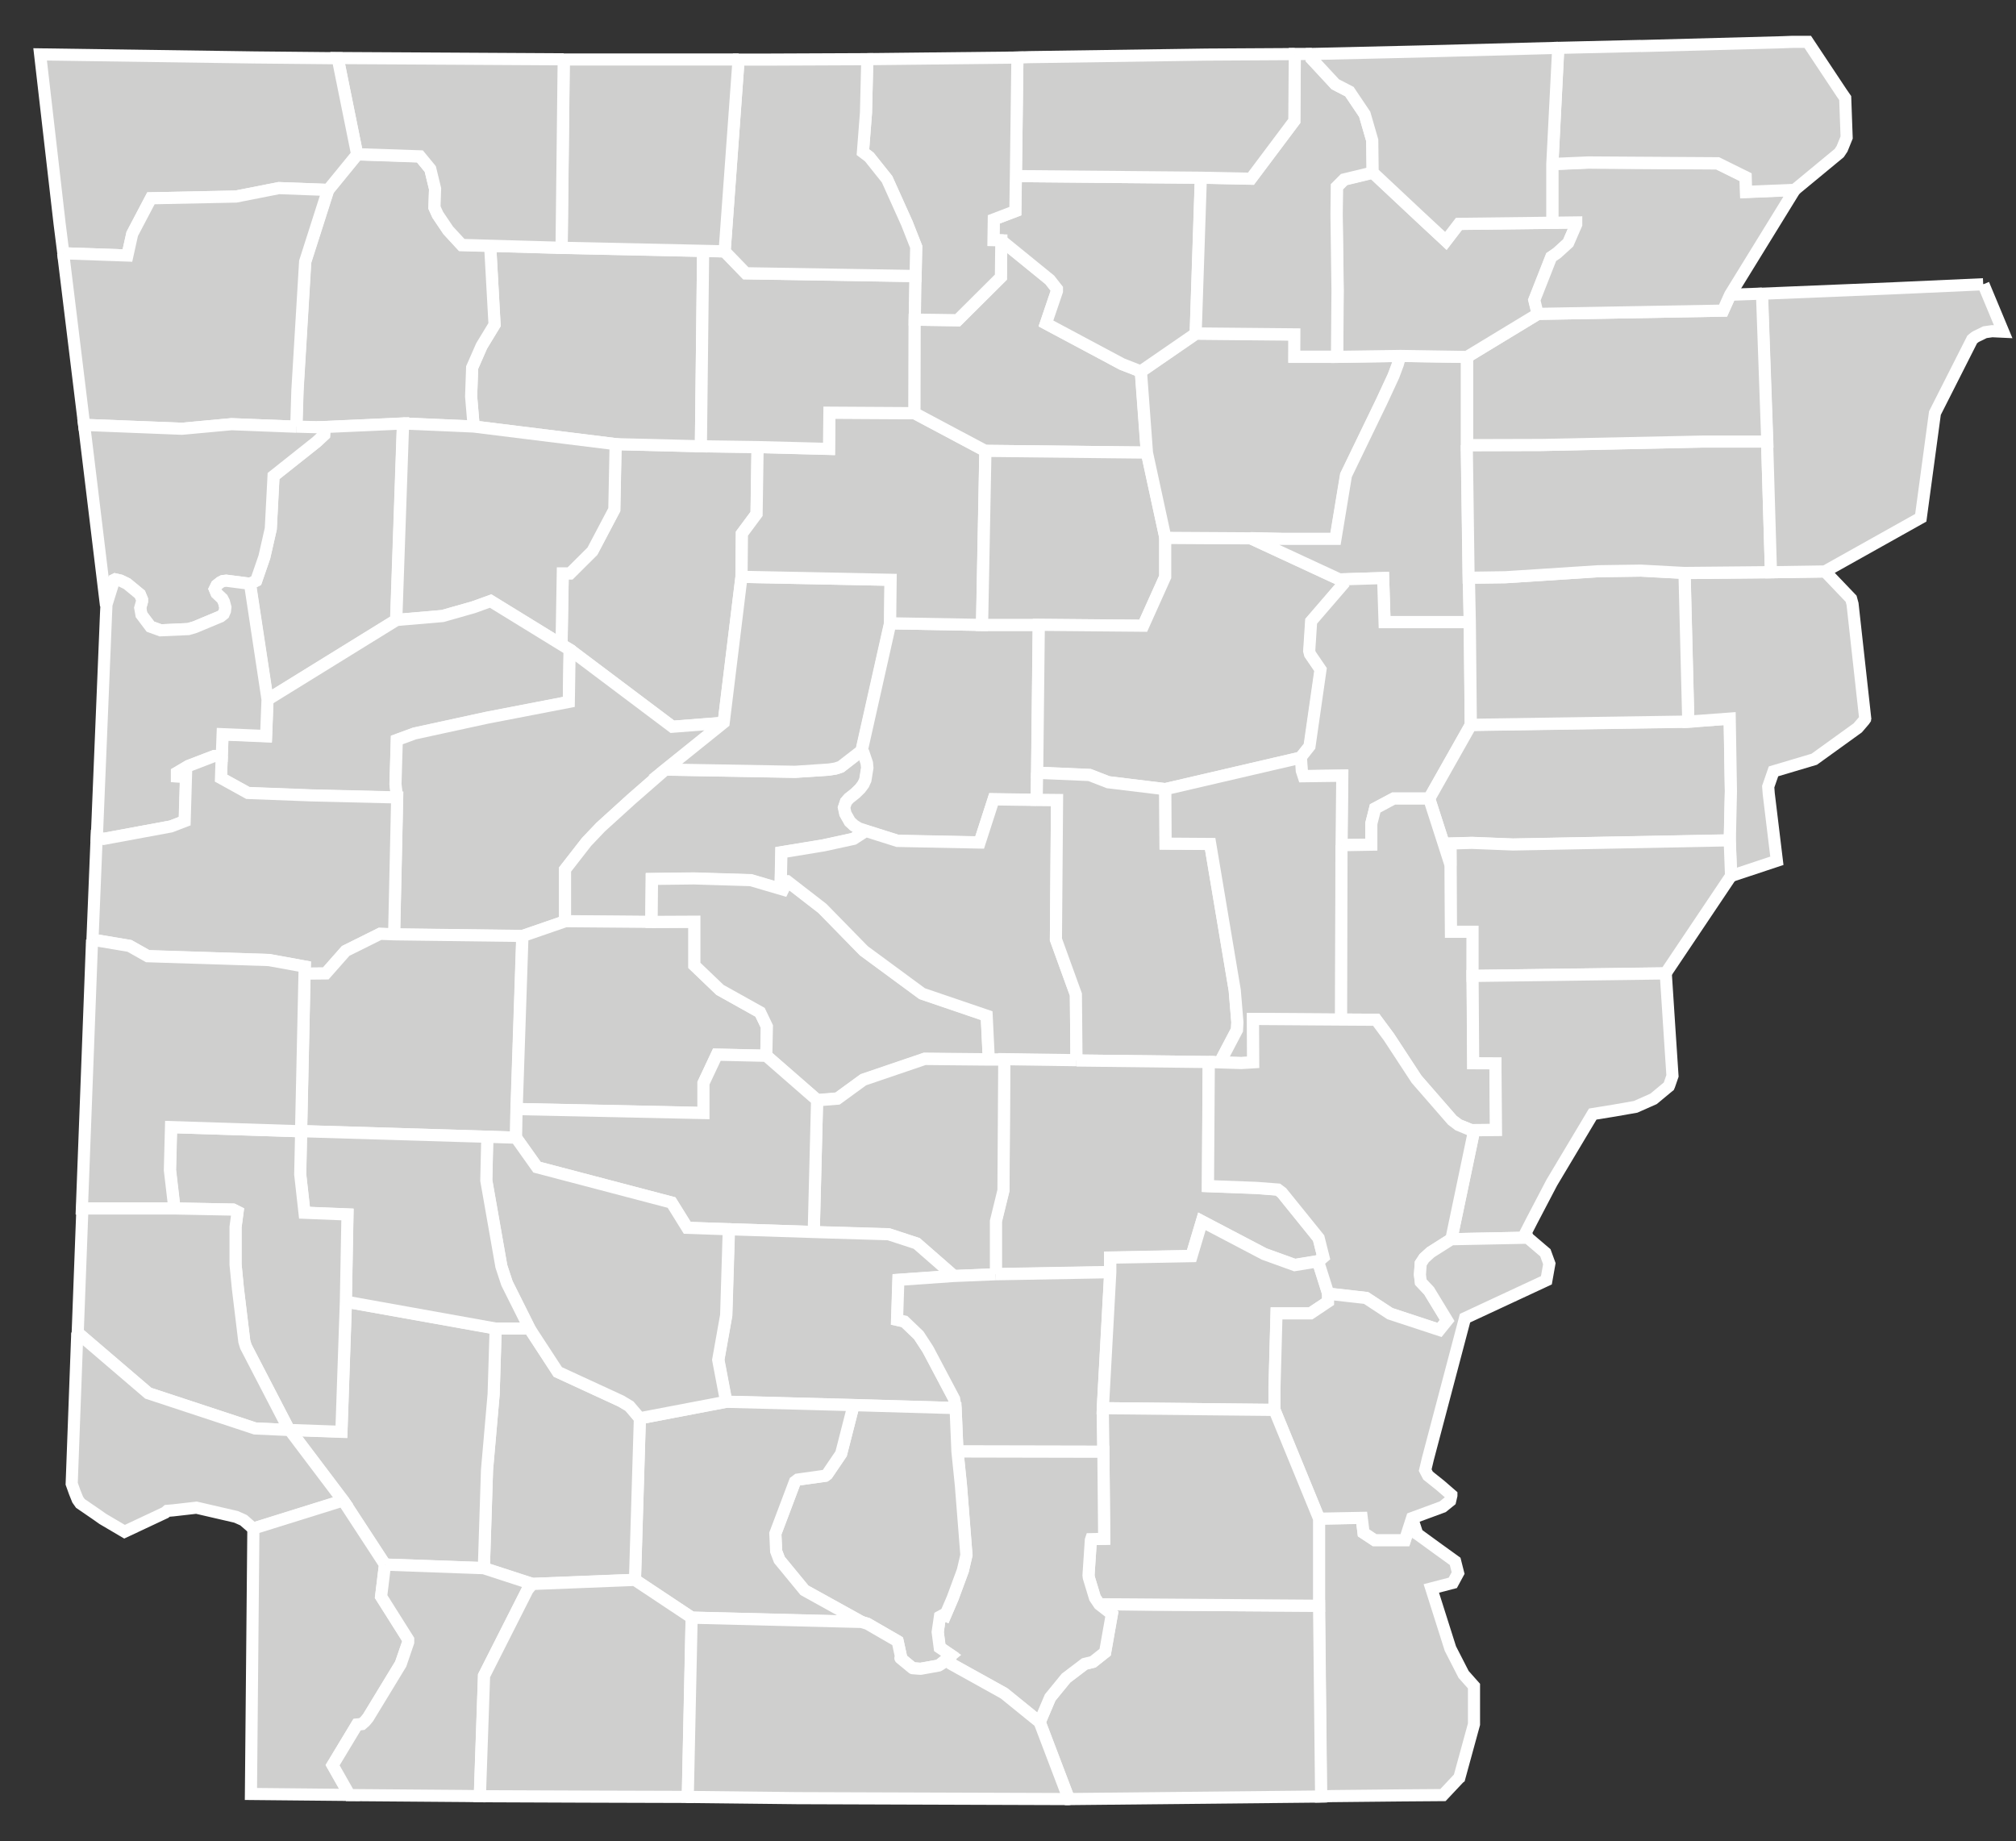
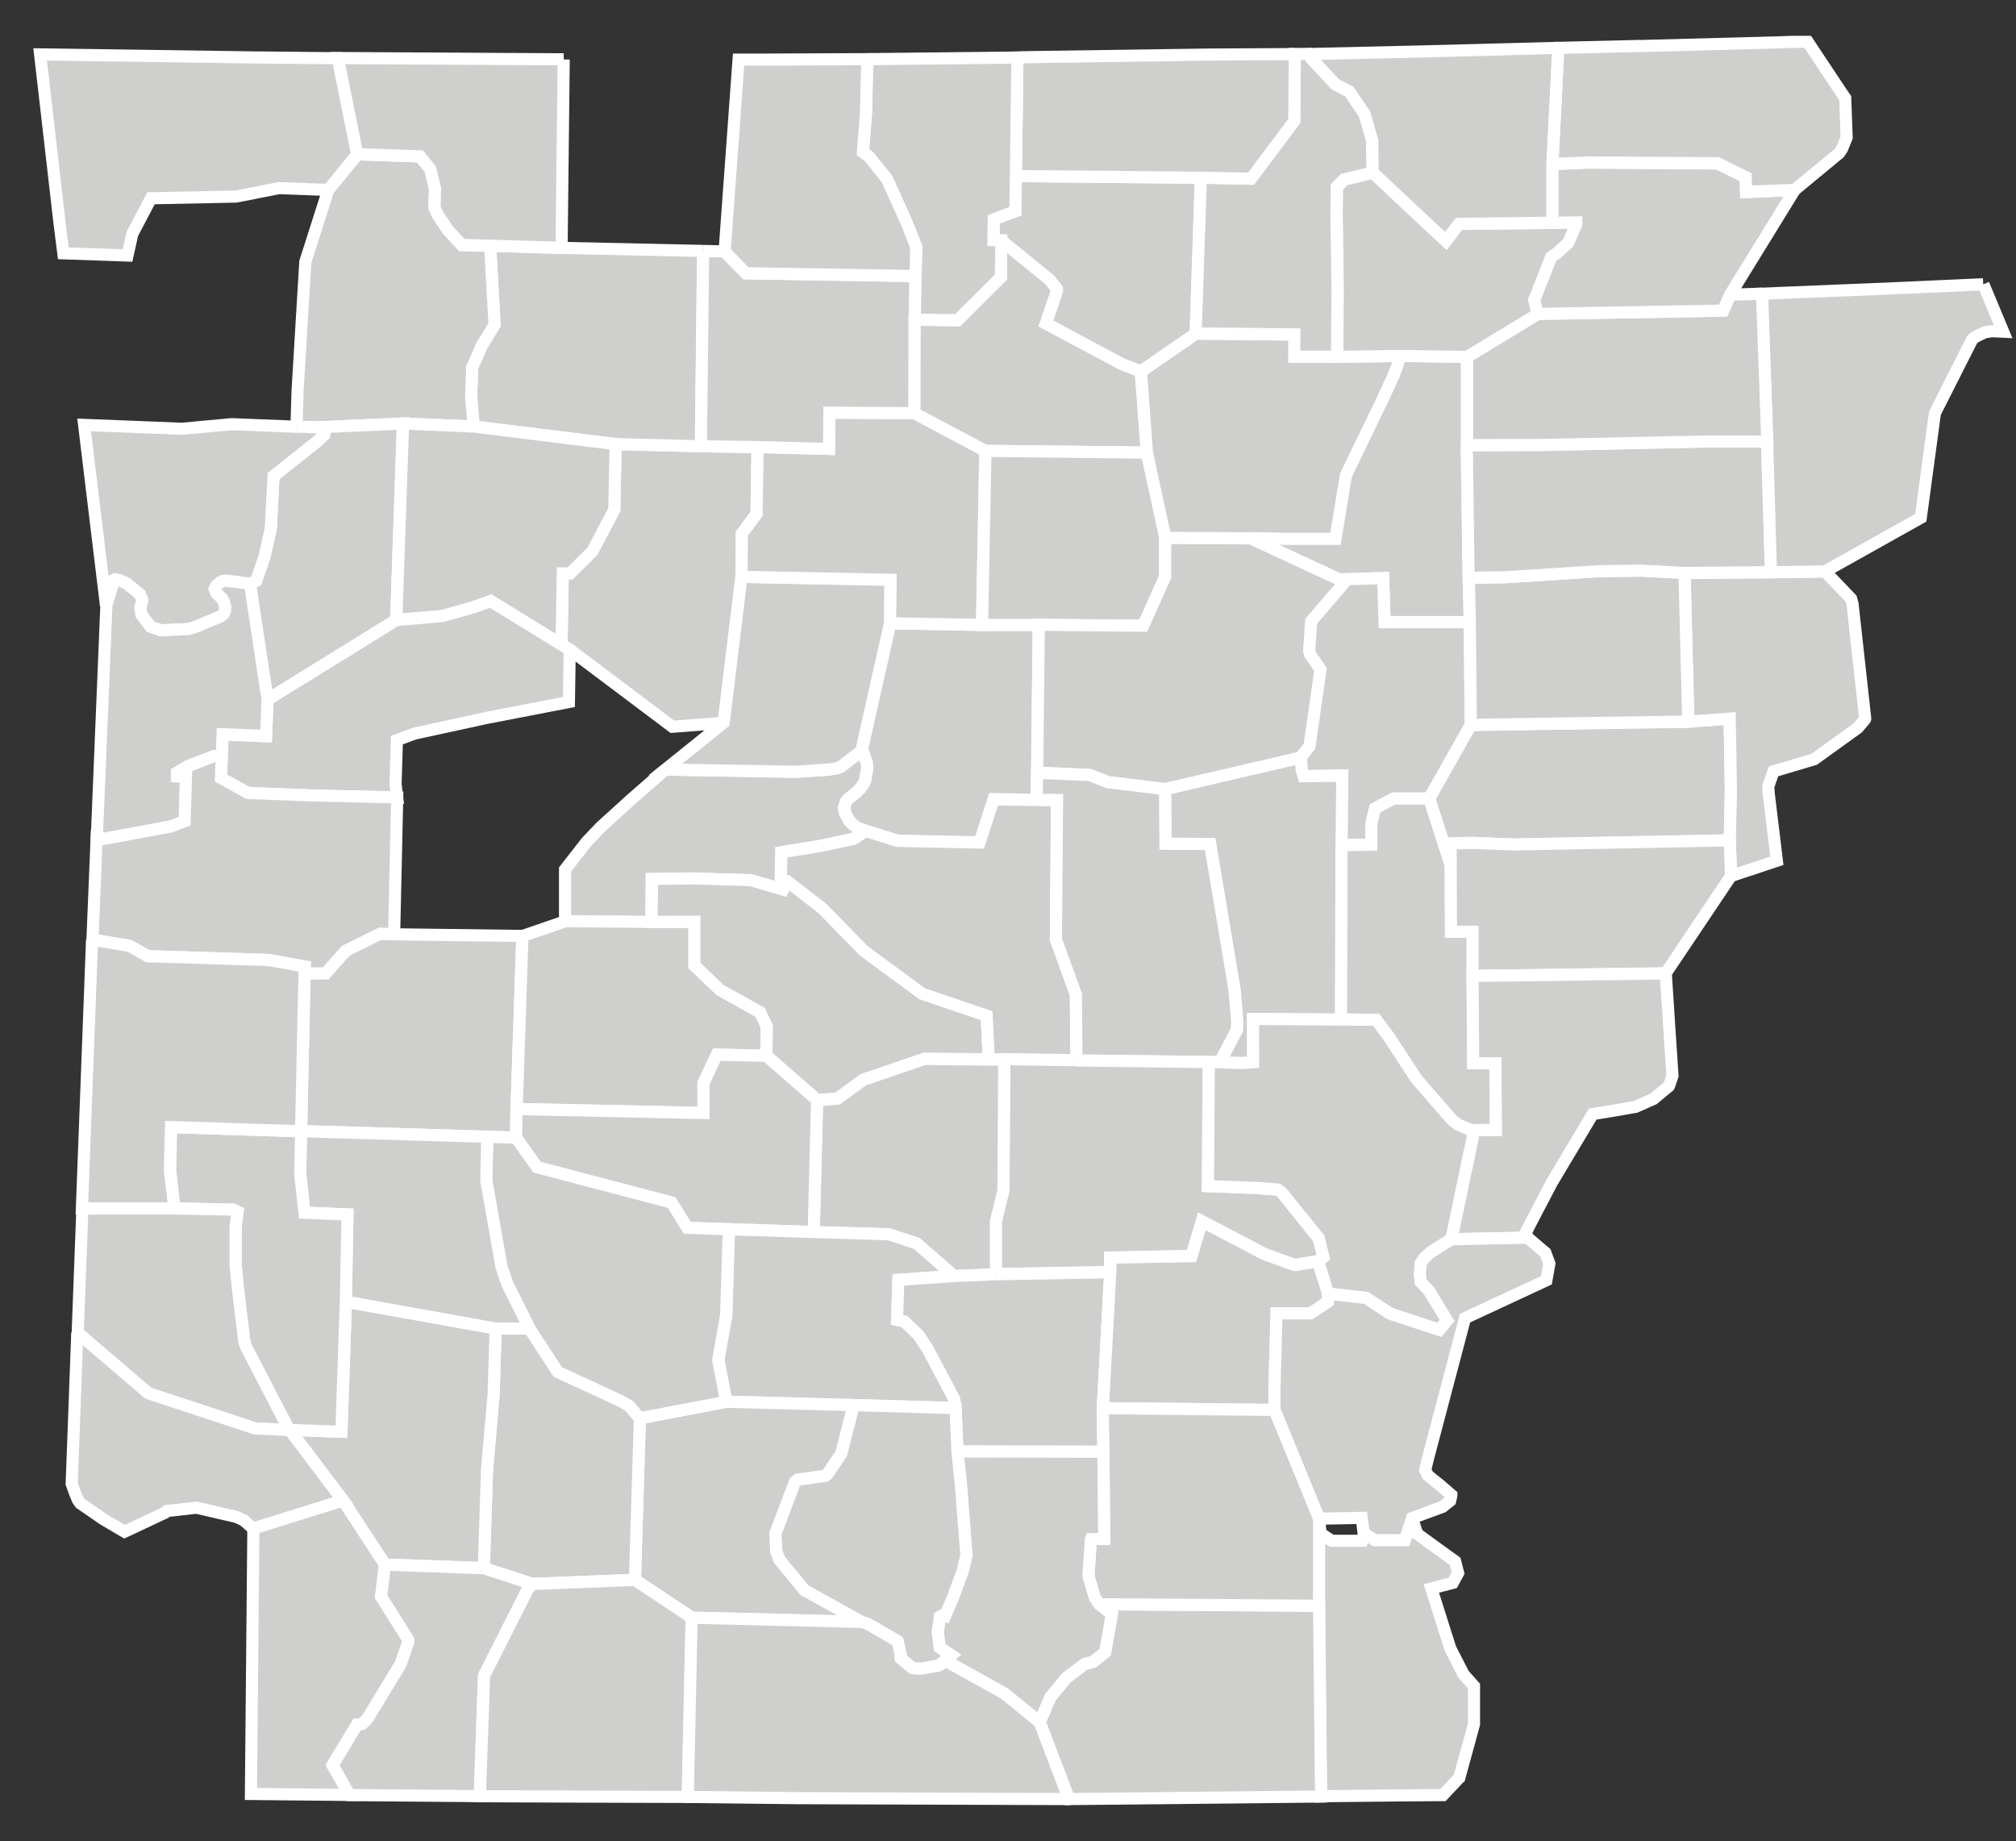
<svg xmlns="http://www.w3.org/2000/svg" id="svg5598" viewBox="0 0 197.95 180.77">
  <rect x="0" y="0" width="197.95" height="180.77" fill="#333333" stroke="none" />
  <defs>
    <style>.cls-1,.cls-2{fill:#cfcfce;stroke:#fff;stroke-width:1.19px;}.cls-2{stroke-linejoin:round;}</style>
  </defs>
  <g id="layer1">
-     <path id="AR_Chicot" class="cls-1" d="M138.65,149.06l.51,1.56.05.03,2.02,1.47,1.65,1.19.29,1.15-.52.96-2.11.55,1.87,5.9,1.3,2.54,1.02,1.15v3.7s0,.04,0,.04l-1.44,5.26-.04.03-1.23,1.31-.34.36-4.02.03-6.95.07-1.01.03-.2-18.73v-8.55s4.2-.08,4.2-.08l.18,1.47,1.08.71h2.98s.7-2.16.7-2.16" />
+     <path id="AR_Chicot" class="cls-1" d="M138.65,149.06l.51,1.56.05.03,2.02,1.47,1.65,1.19.29,1.15-.52.96-2.11.55,1.87,5.9,1.3,2.54,1.02,1.15v3.7s0,.04,0,.04l-1.44,5.26-.04.03-1.23,1.31-.34.36-4.02.03-6.95.07-1.01.03-.2-18.73v-8.55l.18,1.47,1.08.71h2.98s.7-2.16.7-2.16" />
    <path id="AR_Ashley" class="cls-1" d="M107.94,157.52l21.58.15.2,18.73-24.76.25-2.87-7.55,1.03-2.42,1.56-1.91,1.83-1.39.81-.2,1.2-.95.66-3.74-1.23-.96" />
    <path id="AR_Pope" class="cls-1" d="M74.38,43.89l-.1,6.57-1.44,1.94-.04,4.24-1.75,14.33-5.03.39-10.08-7.58-.81-.49.12-7h.72s2.19-2.18,2.19-2.18l2.15-4.08.13-6.43,8.37.21,5.57.08" />
    <path id="AR_Newton" class="cls-1" d="M69.04,24.64l-.22,19.18-8.37-.21-13.94-1.73-.25-2.96.1-2.84.93-2.12,1.27-2.09-.43-7.73,7.01.2,13.89.3" />
    <path id="AR_Madison" class="cls-1" d="M35.07,15.16l6.16.21,1.02,1.24.47,1.94-.06,1.84.32.71,1.03,1.53,1.33,1.44,2.79.08.43,7.73-1.27,2.09-.93,2.12-.1,2.84.25,2.96-6.94-.3-8.42.38-2.04-.06.11-3.56.76-12.65,2.25-7.04,2.85-3.49" />
    <path id="AR_Franklin" class="cls-1" d="M31.14,41.96l8.42-.38-.67,19.3-12.64,7.81-1.72-11.36.62-.31.8-2.32.63-2.77.27-5.18,4.23-3.36.74-.69.04-.72-.73-.02" />
    <path id="AR_Johnson" class="cls-1" d="M39.57,41.58l6.94.3,13.94,1.73-.13,6.43-2.15,4.08-2.19,2.18h-.72s-.12,6.99-.12,6.99l-6.96-4.28-1.69.61-3.03.86-4.55.39.67-19.3" />
    <path id="AR_Logan" class="cls-1" d="M38.9,60.88l4.55-.39,3.03-.86,1.69-.61,6.96,4.28.81.49-.08,5.14-8.07,1.56-7.08,1.54-1.74.64-.13,4.33.16,1.32-8.36-.2-6.3-.24-2.64-1.46.07-2.16.08-2.14,4.27.18.14-3.59,12.64-7.81" />
-     <path id="AR_Yell" class="cls-1" d="M55.94,63.78l10.08,7.58,5.03-.39-5.73,4.61-3.29,2.87-3.03,2.75-1.39,1.46-2.11,2.71v5.09s-4.23,1.46-4.23,1.46l-12.58-.16.3-13.45-.16-1.32.13-4.33,1.74-.64,7.08-1.54,8.07-1.56.08-5.14" />
    <path id="AR_Perry" class="cls-1" d="M65.33,75.57l12.75.22,3.32-.22.63-.1.52-.17,2.03-1.57.18.2.34,1.01.04.46-.19,1.19-.19.42-.32.43-.46.45-.64.51-.29.33-.19.57.13.6.44.78.4.37.46.29.71.24-1.21.78-2.94.64-4.14.68-.06,2.83h.62s-.42.86-.42.86l-3.16-.93-5.6-.17-4.11.05-.04,4.22-8.46-.07v-5.09s2.11-2.71,2.11-2.71l1.39-1.46,3.03-2.75,3.29-2.87" />
    <path id="AR_Conway" class="cls-1" d="M72.8,56.64l14.64.29-.05,4.27-2.81,12.52-2.03,1.57-.52.17-.63.1-3.32.22-12.75-.22,5.73-4.61,1.75-14.33" />
    <path id="AR_Faulkner" class="cls-1" d="M101.99,61.36l-.16,14.52-.04,2.65-4.22-.06-1.37,4.24-8.07-.16-3.1-.98-.71-.24-.46-.29-.4-.37-.44-.78-.13-.6.19-.57.29-.33.64-.51.46-.45.32-.43.19-.42.19-1.19-.04-.46-.34-1.01-.18-.2,2.81-12.52,9.02.16h5.57" />
    <path id="AR_Van_Buren" class="cls-1" d="M89.8,40.56l6.95,3.7-.33,17.1-9.02-.16.05-4.27-14.64-.29.04-4.24,1.44-1.94.1-6.57,7.01.18.04-3.56,8.36.05" />
    <path id="AR_Searcy" class="cls-1" d="M69.04,24.64l2.11.05,2.08,2.15,16.67.27-.08,4.28-.02,9.18-8.36-.05-.04,3.56-7.01-.18-5.57-.08.22-19.18" />
    <path id="AR_Stone" class="cls-1" d="M98.32,23.6l4.55,3.7.22.18.68.89v.22s-1.07,3.17-1.07,3.17l7.47,3.99,1.84.72.59,7.97-15.86-.17-6.95-3.7.02-9.18,4.21.06,4.25-4.23.04-3.61" />
    <path id="AR_Cleburne" class="cls-1" d="M112.61,44.44l1.81,8.35v3.85s-2.17,4.81-2.17,4.81l-10.25-.09h-5.57s.33-17.09.33-17.09l15.86.17" />
    <path id="AR_White" class="cls-1" d="M114.41,52.79l8.37.05,9.32,4.32-3.32,3.85-.19,2.92.08.31,1.03,1.51-1.08,7.53-.87,1.1-13.33,3.1-5.6-.68-1.83-.71-5.15-.22.16-14.52,10.25.09,2.16-4.81v-3.85" />
    <path id="AR_Independence" class="cls-1" d="M131.29,35.03l6.22-.09-.24.85-.43,1.15-1.16,2.5-3.5,7.24-1.03,6.24h-5.31s-3.04-.06-3.04-.06l-8.37-.05-1.81-8.35-.59-7.97,5.4-3.72,9.69.09v2.18s4.19,0,4.19,0" />
    <path id="AR_Jackson" class="cls-1" d="M137.51,34.94l6.52.1v8.67s.19,13.02.19,13.02l.09,4.35h-8.36s-.14-4.32-.14-4.32l-3.84.12.13.28-9.32-4.32,3.04.07h5.31s1.03-6.25,1.03-6.25l3.5-7.24,1.16-2.5.43-1.15.24-.85" />
    <path id="AR_Woodruff" class="cls-1" d="M132.1,57.16l-.13-.28,3.84-.12.14,4.33h8.36s.1,10.08.1,10.08l-4.09,7.24h-3.49s-1.81.96-1.81.96l-.37,1.49v2.07s-2.95.05-2.95.05l.07-6.83-3.8.05-.18-.55-.08-1.28.87-1.1,1.08-7.53-1.03-1.51-.08-.31.19-2.92,3.32-3.85" />
    <path id="AR_St._Francis" class="cls-1" d="M165.77,70.86l4.06-.3.12,7.14-.11,4.82-21.28.41-4.04-.16-2.09.06.02,2.18-2.12-6.58,4.09-7.24,21.35-.32" />
    <path id="AR_Crittenden" class="cls-1" d="M179.2,56.11l2.56,2.68.14.52,1.24,11.21-.02.05v.05s-.02.03-.02.03l-.08.11-.61.71-4.27,3.08-4,1.19-.52,1.5.05.68.8,6.6-4.49,1.49-.13-3.49.11-4.82-.12-7.14-4.06.3-.37-14.59,8.51-.08,5.3-.08" />
    <path id="AR_Cross" class="cls-1" d="M165.4,56.26l.37,14.59-21.35.32-.1-10.1-.09-4.35,3.6-.05,9.15-.59,4.16-.06,4.27.23" />
    <path id="AR_Poinsett" class="cls-1" d="M144.04,43.71l7.37-.02,15.66-.34h6.44s.38,12.83.38,12.83l-8.51.08-4.27-.23-4.16.06-9.15.59-3.6.05-.18-13.02" />
    <path id="AR_Mississippi" class="cls-1" d="M194.75,27.91l1.94,4.66-1.08-.05-.71.1-.86.42-.13.08-.26.21-3.66,7.23-1.39,10.28-9.41,5.27-5.3.08-.38-12.82-.52-14.53,12.89-.53,8.85-.4" />
    <path id="AR_Craighead" class="cls-1" d="M173.01,28.83l.52,14.53h-6.44s-15.66.33-15.66.33l-7.37.02v-8.67s6.94-4.22,6.94-4.22l18.2-.32.7-1.56,3.11-.11" />
    <path id="AR_Izard" class="cls-1" d="M117.92,17.45l-.51,15.3-5.4,3.72-1.84-.72-7.47-3.99,1.08-3.17v-.22s-.7-.89-.7-.89l-.22-.18-4.55-3.7-.77-.02.03-2.04,2.12-.81.05-3.44,18.17.16" />
    <path id="AR_Lawrence" class="cls-1" d="M134.78,16.94l4.61,4.32,2.58,2.4,1.28-1.67,9.19-.11,2.34-.03v.19s-.78,1.82-.78,1.82l-1.1,1-.57.39-1.66,4.22.33,1.36-6.96,4.22-6.52-.1-6.22.09.05-6.54-.1-7.41.03-2.74.71-.71,2.81-.68" />
    <path id="AR_Sharp" class="cls-1" d="M128.8,5.31v.48s2.31,2.49,2.31,2.49l1.39.72,1.5,2.23.74,2.56.04,3.15-2.81.68-.71.71-.03,2.74.1,7.41-.05,6.54h-4.2s.01-2.19.01-2.19l-9.69-.09.51-15.3,4.91.1,4.26-5.68.05-6.56h1.67" />
    <path id="AR_Greene" class="cls-1" d="M152.42,16.12l3.53-.15,12.7.08,2.75,1.36.04,1.45,4.77-.2-6.33,10.28-.7,1.56-18.2.32-.33-1.36,1.66-4.22.57-.39,1.1-1,.79-1.82v-.19s-2.35.03-2.35.03v-5.75" />
    <path id="AR_Clay" class="cls-1" d="M161.11,4.52l13.82-.37,1.04-.04h1.53s3.32,5,3.32,5l.36.52.14,3.87-.45,1.11-.28.42-4.37,3.61-4.77.2-.04-1.45-2.75-1.36-12.7-.08-3.53.15.58-11.4,8.1-.19" />
    <path id="AR_Randolph" class="cls-1" d="M153,4.72l-.58,11.4v5.75s-9.17.11-9.17.11l-1.28,1.67-2.58-2.4-4.61-4.32-.04-3.15-.74-2.56-1.5-2.23-1.39-.72-2.31-2.49v-.48s10.91-.25,10.91-.25l13.29-.35" />
    <path id="AR_Fulton" class="cls-1" d="M127.14,5.31l-.05,6.56-4.26,5.68-4.91-.1-18.17-.16.15-11.64,1.16-.04,17.43-.25,8.64-.05" />
    <path id="AR_Baxter" class="cls-1" d="M85.16,5.81l14.74-.16-.15,11.64-.05,3.44-2.12.81-.03,2.04.77.02-.04,3.61-4.25,4.23-4.21-.06.08-4.28.06-2.86-.91-2.31-1.95-4.33-1.74-2.18-.63-.48.3-3.85.13-5.28" />
    <path id="AR_Marion" class="cls-1" d="M75.71,5.85l9.45-.04-.13,5.28-.3,3.85.63.48,1.74,2.18,1.95,4.33.91,2.31-.06,2.86-16.67-.27-2.08-2.15,1.37-18.83h3.19" />
-     <path id="AR_Boone" class="cls-1" d="M72.52,5.85l-1.37,18.83-2.11-.05-13.89-.3.21-18.49h17.17" />
    <path id="AR_Carroll" class="cls-1" d="M55.35,5.84l-.21,18.49-7.01-.2-2.79-.08-1.33-1.44-1.03-1.53-.32-.71.06-1.84-.47-1.94-1.02-1.24-6.16-.21-1.91-9.44,10.97.06,10.47.06h.75" />
    <path id="AR_Benton" class="cls-1" d="M24.97,5.64l8.19.08,1.91,9.44-2.85,3.49-4.83-.18-4.21.83-8.35.17-1.84,3.5-.47,2.12-6.3-.22-.37-2.93L3.94,5.34l21.03.3" />
-     <path id="AR_Washington" class="cls-1" d="M6.21,24.87l6.3.22.47-2.12,1.84-3.5,8.35-.17,4.21-.83,4.83.18-2.25,7.04-.76,12.65-.11,3.56-6.35-.25-4.87.45-9.61-.38-2.06-16.85" />
    <path id="AR_Crawford" class="cls-1" d="M29.1,41.89l2.77.08-.04.72-.74.69-4.23,3.36-.27,5.18-.63,2.77-.8,2.32-.62.31-2.33-.3-.34.04-.25.13-.35.28-.18.37.17.41.56.53.16.31.14.53-.04.36-.13.31-.3.24-2.52,1.05-.65.19-2.73.12-.99-.36-.88-1.17-.12-.67.17-.64v-.19s-.2-.5-.2-.5l-1.26-1.04-.64-.31-.53-.12-.1.05-.79,2.53-1.43-11.82-.72-5.93,9.61.38,4.87-.45,6.35.25" />
    <path id="AR_Sebastian" class="cls-1" d="M10.42,59.47l.79-2.53.1-.05.53.12.64.31,1.26,1.04.21.5v.19s-.18.64-.18.64l.12.67.88,1.17.99.36,2.73-.12.65-.19,2.52-1.05.3-.24.13-.31.04-.36-.14-.53-.16-.31-.56-.53-.17-.41.18-.37.35-.28.25-.13.34-.04,2.33.3,1.72,11.36-.14,3.59-4.27-.18-.08,2.14h-.72s-2.55.98-2.55.98l-1.11.66v.36s.88.04.88.04l-.13,4.36-1.36.52-6.59,1.22-.69-.16.9-21.89.04-.85" />
    <path id="AR_Scott" class="cls-1" d="M21.77,74.24l-.07,2.16,2.64,1.46,6.3.24,8.36.2-.3,13.45-1.38-.05-3.38,1.68-1.95,2.21-2.08.02.02-.71-3.51-.64-11.91-.38-1.79-1.01-3.64-.61.41-10.05.69.16,6.59-1.22,1.36-.52.13-4.36-.89-.04v-.36s1.12-.66,1.12-.66l2.55-.98h.72" />
    <path id="AR_Montgomery" class="cls-1" d="M51.28,91.91l-.57,16.98-.05,2.81-21.09-.64.34-15.46,2.08-.02,1.95-2.21,3.38-1.68,1.38.05,12.58.16" />
    <path id="AR_Garland" class="cls-1" d="M63.98,90.53l4.21-.02v4.29s2.5,2.4,2.5,2.4l3.94,2.2.67,1.4-.06,2.86-4.85-.11-1.31,2.8v2.93s-18.35-.39-18.35-.39l.57-16.98,4.23-1.46,8.46.07" />
    <path id="AR_Saline" class="cls-1" d="M77.3,86.5l3.46,2.68,4.07,4.16,5.72,4.21,6.34,2.16.21,4.3-6.3-.06-6.02,2.05-2.54,1.85-2,.16-5-4.36.06-2.86-.67-1.4-3.94-2.2-2.51-2.4v-4.29s-4.2.02-4.2.02l.04-4.22,4.11-.05,5.6.17,3.16.93.42-.86" />
    <path id="AR_Pulaski" class="cls-1" d="M101.79,78.54l2,.02-.11,13.69,1.96,5.41.06,6.48-7.09-.1h-1.52s-.21-4.31-.21-4.31l-6.34-2.16-5.72-4.21-4.07-4.16-3.46-2.68h-.62s.06-2.83.06-2.83l4.14-.68,2.94-.64,1.21-.78,3.1.98,8.07.16,1.37-4.24,4.22.06" />
    <path id="AR_Lonoke" class="cls-1" d="M101.83,75.88l5.15.22,1.83.71,5.6.68.03,5.33,4.38.03,2.41,14.37.26,3.14-.04.75-1.68,3.2-1.09-.03-12.98-.15-.06-6.48-1.96-5.41.11-13.69-2-.02.04-2.65" />
    <path id="AR_Prairie" class="cls-1" d="M114.41,77.49l13.33-3.1.08,1.28.18.55,3.8-.05-.07,6.83-.04,17.12-8.65-.06.02,4.26-1.17.07-2.11-.06,1.68-3.2.04-.75-.26-3.14-2.41-14.37-4.38-.03-.03-5.33" />
    <path id="AR_Monroe" class="cls-1" d="M131.72,82.99l2.93-.05v-2.07s.38-1.49.38-1.49l1.81-.97h3.49s2.12,6.59,2.12,6.59l.03,6.49h2.13s-.01,4.32-.01,4.32l.06,8.57h2.18s.01.78.01.78l.05,5.78-2.15.02h-.29s-1.25-.5-1.25-.5l-.61-.46-3.51-4.03-2.71-4.14-1.26-1.7-3.44-.02.04-17.12" />
    <path id="AR_Lee" class="cls-1" d="M142.45,85l-.02-2.18,2.09-.06,4.04.16,21.28-.41.13,3.49-6.42,9.57-18.96.25v-4.33s-2.12,0-2.12,0l-.03-6.49" />
    <path id="AR_Phillips" class="cls-1" d="M163.56,95.57l.37,5.68.29,4.39-.32.93-.04.09-.09.07-1.41,1.17-1.76.78-2.11.37-2.1.34-4.02,6.73-1.92,3.67-.61,1.19.12.48.02.07-7.48.15,2.24-10.7,2.15-.02-.05-5.78v-.77s-2.19-.01-2.19-.01l-.06-8.57,18.96-.25" />
    <path id="AR_Jefferson" class="cls-1" d="M105.7,104.13l12.98.15-.08,12.19,4.77.18,2.09.16.4.3,3.61,4.47.47,1.87-.32.28-.22.1-2.28.37-2.99-1.08-6.12-3.21-1.02,3.41-7.99.15v1.43s-11.23.2-11.23.2v-5.21s.75-3.03.75-3.03l.08-12.86,7.09.1" />
    <path id="AR_Grant" class="cls-1" d="M98.61,104.03l-.08,12.86-.74,3.03v5.21s-4.13.17-4.13.17l-3.65-3.19-2.75-.9-7.36-.22.33-12.95,2-.16,2.54-1.85,6.02-2.05,6.3.06h1.52" />
    <path id="AR_Hot_Spring" class="cls-1" d="M75.23,103.66l5,4.36-.33,12.95-8.34-.27-4.08-.14-1.54-2.48-13.21-3.47-2.06-2.9.05-2.81,18.35.39v-2.93s1.32-2.8,1.32-2.8l4.85.11" />
    <path id="AR_Dallas" class="cls-1" d="M71.56,120.7l8.34.27,7.36.22,2.75.9,3.65,3.19-5.43.38-.13,3.93.72.16,1.41,1.35.9,1.38,2.58,4.88.14.89-10.02-.29-12.51-.33-.78-4.11.78-4.38.26-8.45" />
    <path id="AR_Cleveland" class="cls-1" d="M97.78,125.12l11.23-.2-.73,13.35.06,4.28-14.33-.03-.18-4.26-.14-.89-2.58-4.88-.9-1.38-1.41-1.35-.72-.16.13-3.93,5.43-.38,4.12-.17" />
    <path id="AR_Lincoln" class="cls-1" d="M129.4,123.84l1.01,3.2v.78s-1.72,1.14-1.72,1.14h-3.34s-.2,7.3-.2,7.3v2.18s-16.86-.17-16.86-.17l.73-13.35v-1.43s7.98-.15,7.98-.15l1.02-3.41,6.12,3.21,2.99,1.08,2.28-.37" />
    <path id="AR_Arkansas" class="cls-1" d="M118.68,104.28l3.2.1,1.17-.07-.02-4.26,8.65.06,3.44.02,1.26,1.7,2.71,4.14,3.51,4.03.61.46,1.25.52h.29s-2.24,10.69-2.24,10.69l-2.02,1.28-.64.58-.34.52-.08,1.1.09.73.81.86,1.77,2.91-.75.93-4.86-1.6-2.35-1.54-3.72-.42-1.01-3.2.22-.1.32-.28-.47-1.87-3.61-4.47-.4-.3-2.09-.16-4.77-.18.08-12.19" />
    <path id="AR_Desha" class="cls-1" d="M149.98,121.51l1.76,1.5.39,1.07-.29,1.63-7.99,3.72-3.65,13.82-.26,1.1.05.1.23.44,1.18.94,1.11.96v.05s-.12.52-.12.52l-.73.59-3.01,1.11-.7,2.17h-2.98s-1.08-.72-1.08-.72l-.18-1.47-4.19.08-4.38-10.68v-2.18s.2-7.3.2-7.3h3.34s1.72-1.15,1.72-1.15v-.78s3.73.42,3.73.42l2.35,1.54,4.86,1.6.75-.93-1.77-2.91-.81-.86-.09-.73.08-1.1.34-.52.64-.58,2.02-1.28,7.48-.15" />
    <path id="AR_Drew" class="cls-1" d="M108.28,138.27l16.86.17,4.38,10.68v8.55s-21.58-.15-21.58-.15l-.43-.64-.6-1.98-.03-.24.23-3.45.03-.09,1.28-.03-.08-8.55-.06-4.28" />
    <path id="AR_Bradley" class="cls-1" d="M94.01,142.52l14.33.03.08,8.55-1.28.03-.03.09-.23,3.45.03.24.6,1.98.43.64,1.23.96-.66,3.74-1.2.95-.81.2-1.83,1.39-1.56,1.91-1.03,2.42-3.49-2.83-5.22-2.9-.09-.53.12-.31-1.12-.76-.2-1.53.22-1.51.35-.19.17.07.73-1.7,1-2.71.35-1.51-.54-6.85-.34-3.33" />
    <path id="AR_Calhoun" class="cls-1" d="M83.81,137.97l10.02.29.18,4.26.34,3.33.54,6.85-.35,1.51-1,2.71-.73,1.7-.17-.07-.35.19-.22,1.51.2,1.53,1.12.76-1.22,1-1.78.32-.78-.06-1.2-.99.06-.13-.33-1.53-2.98-1.72-.57-.17-5.6-3.1-2.46-2.99-.32-.84-.08-1.74,1.92-5.09.28-.21,2.7-.38.19-.14,1.37-2.02,1.22-4.77" />
    <path id="AR_Ouachita" class="cls-1" d="M71.3,137.64l12.51.33-1.22,4.77-1.37,2.02-.19.14-2.7.38-.28.21-1.92,5.09.08,1.74.32.84,2.46,2.99,5.6,3.1-16.67-.42-5.58-3.71.48-15.86,8.48-1.62" />
    <path id="AR_Nevada" class="cls-1" d="M52,130.45l2.78,4.26,6.2,2.86.84.5,1.01,1.19-.48,15.86-10.08.4-4.76-1.55.31-9.63.65-7.44.2-6.47h3.34" />
    <path id="AR_Hempstead" class="cls-1" d="M33.96,127.81l14.71,2.62-.2,6.47-.65,7.44-.31,9.63-9.7-.35-4.11-6.29-5.24-6.94,5.07.18.44-12.77" />
    <path id="AR_Clark" class="cls-1" d="M47.86,111.62l2.81.09,2.06,2.9,13.21,3.47,1.54,2.48,4.08.14-.26,8.45-.78,4.38.78,4.11-8.48,1.62-1.01-1.19-.84-.5-6.2-2.86-2.78-4.26-2.22-4.44-.55-1.67-1.48-8.43.1-4.29" />
    <path id="AR_Pike" class="cls-1" d="M29.57,111.07l18.28.55-.1,4.29,1.48,8.43.55,1.67,2.22,4.44h-3.34s-14.71-2.64-14.71-2.64l.16-8.57-4.22-.17-.42-3.76.09-4.25" />
    <path id="AR_Howard" class="cls-1" d="M29.57,111.07l-.09,4.25.42,3.76,4.22.17-.16,8.57-.44,12.77-5.07-.18h-.07s-4.25-8.2-4.25-8.2l-.15-.5-.63-5.2-.22-2.34v-3.7s.19-1.48.19-1.48l-.44-.22-5.74-.11-.44-3.77.11-4.22,12.77.41" />
    <path id="AR_Polk" class="cls-1" d="M9.07,92.27l3.64.61,1.79,1.01,11.91.38,3.51.64-.02.71-.34,15.46-12.77-.41-.11,4.22.44,3.77h-9.08s1-26.39,1-26.39" />
    <path id="AR_Sevier" class="cls-1" d="M17.15,118.66l5.74.11.44.22-.2,1.48v3.7s.23,2.34.23,2.34l.63,5.2.15.5,4.25,8.2-3.33-.15-10.49-3.46-6.94-5.94.46-12.2h9.08" />
    <path id="AR_Little_River" class="cls-1" d="M7.61,130.86l6.94,5.94,10.49,3.46,3.33.15h.07s5.24,6.94,5.24,6.94l-8.81,2.75-.95-.83-.74-.33-3.89-.9-2.28.26-.59.05-.21.18-3.98,1.87-2.14-1.26-.58-.41-1.62-1.11-.26-.37-.29-.72-.3-.84.55-14.83" />
    <path id="AR_Miller" class="cls-1" d="M33.69,147.34l4.11,6.29-.38,3.12,2.67,4.22v.26s-.74,2.14-.74,2.14l-3.21,5.28-.3.36-.3.26-.48.06-2.4,3.98,1.66,2.93h-.39s-9.29-.09-9.29-.09l.24-26.07,8.81-2.75" />
    <path id="AR_Lafayette" class="cls-1" d="M37.8,153.63l9.7.35,4.76,1.55-.46.55-4.28,8.46-.41,11.83-1.25-.02-11.54-.09-1.66-2.93,2.4-3.98.48-.06.3-.26.3-.36,3.21-5.28.73-2.14v-.26s-2.66-4.22-2.66-4.22l.38-3.12" />
    <path id="AR_Columbia" class="cls-1" d="M52.26,155.53l10.08-.4,5.58,3.71-.38,17.6-10.17-.03-10.25-.04.41-11.83,4.28-8.46.46-.55" />
    <path id="AR_Union" class="cls-2" d="M67.92,158.84l16.67.42.57.17,2.98,1.72.33,1.53-.06.13,1.2.99.78.06,1.78-.32,1.11-.7h0l.09.53,5.22,2.9,3.49,2.83,2.87,7.55-26.69-.09-10.73-.12.38-17.6" />
  </g>
</svg>